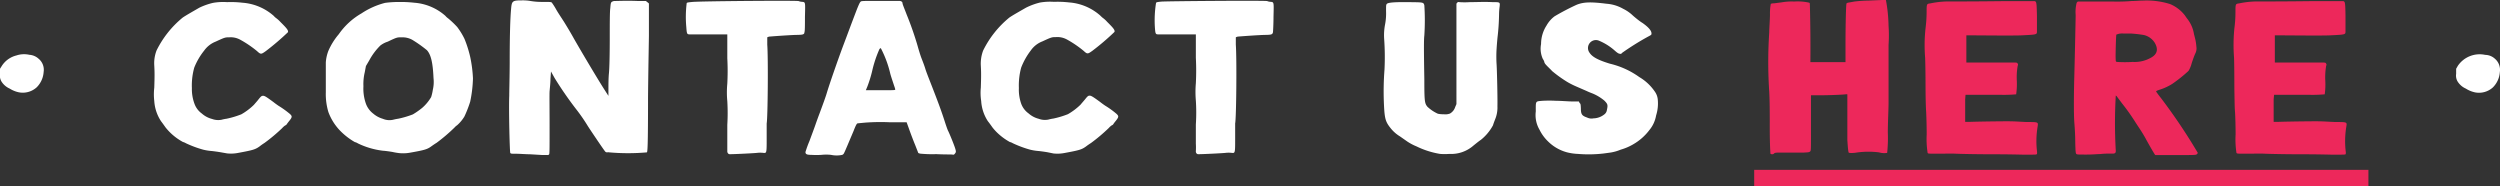
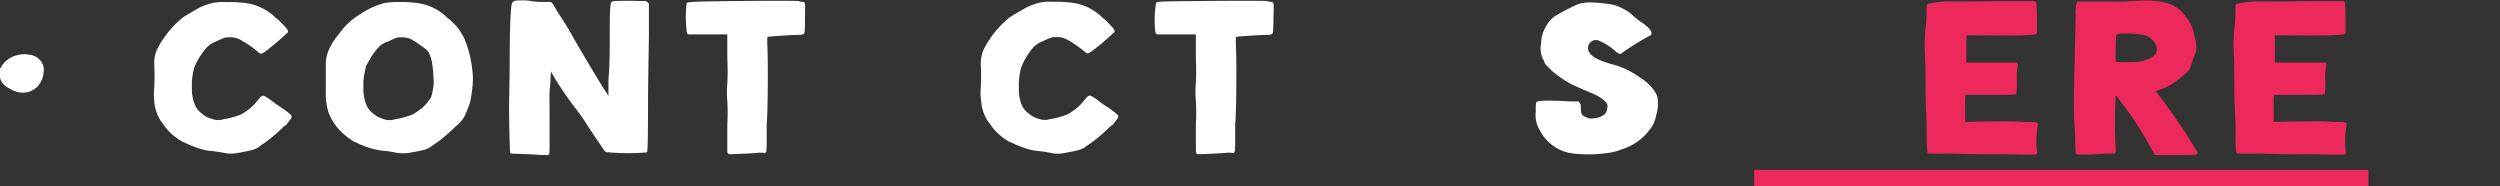
<svg xmlns="http://www.w3.org/2000/svg" viewBox="0 0 340.3 25.32">
  <rect x="0" y="0" width="340.3" height="25.32" fill="#333333" stroke="none" />
  <defs>
    <style>.cls-1{fill:#fff;}.cls-2{fill:#ed285b;}</style>
  </defs>
  <g id="Layer_2" data-name="Layer 2">
    <g id="Layer_2-2" data-name="Layer 2">
      <path class="cls-1" d="M1.32,12.06a2.51,2.51,0,0,1-1.14-1,1.58,1.58,0,0,1-.18-1v-.7L.23,9a3.3,3.3,0,0,1,2-1.45A3.28,3.28,0,0,1,4,7.46,2.06,2.06,0,0,1,5.26,8,1.94,1.94,0,0,1,5.94,9.8,3.24,3.24,0,0,1,5,11.88a2.81,2.81,0,0,1-2.46.68A3.81,3.81,0,0,1,1.32,12.06Z" />
      <path class="cls-1" d="M30,20.72c-.42-.07-1-.15-1.26-.17a6.86,6.86,0,0,1-1.09-.18,14.72,14.72,0,0,1-2.36-.88,1.33,1.33,0,0,0-.38-.16,7.66,7.66,0,0,1-1.55-1.1,7.86,7.86,0,0,1-.83-.89c-.21-.3-.47-.66-.61-.84A5.63,5.63,0,0,1,21,13.76,7.75,7.75,0,0,1,21,11.93c.05-1.51.05-2.11,0-3a4.86,4.86,0,0,1,.31-2.06,13.48,13.48,0,0,1,3.55-4.47c.41-.29,1.67-1,2.27-1.35A9,9,0,0,1,29,.39a7.9,7.9,0,0,1,1.92-.1A13.67,13.67,0,0,1,33,.37a7.22,7.22,0,0,1,4.26,1.79,2.06,2.06,0,0,0,.35.32,3.94,3.94,0,0,1,.58.53c.88.87,1.09,1.14,1,1.38a35.09,35.09,0,0,1-3,2.56c-.65.47-.7.47-1.21,0A14.75,14.75,0,0,0,32.69,5.4a2.7,2.7,0,0,0-1.49-.32c-.53,0-.58,0-1.83.58a3.47,3.47,0,0,0-1.58,1.23,9,9,0,0,0-1.35,2.32A9,9,0,0,0,26.12,12a5.75,5.75,0,0,0,.35,2.12,2.8,2.8,0,0,0,1,1.33,3.32,3.32,0,0,0,1.39.74,2.42,2.42,0,0,0,1.3.11,5.16,5.16,0,0,1,.69-.14,12.13,12.13,0,0,0,2-.6,8.26,8.26,0,0,0,1.71-1.29c.18-.21.46-.52.61-.72.37-.46.44-.51.66-.51s.54.23,1.4.86c.26.21.58.43.7.51a12.91,12.91,0,0,1,1.52,1.09c.35.32.35.44-.11,1-.19.24-.35.46-.35.47s-.07.07-.16.1a2.07,2.07,0,0,0-.42.37A23.34,23.34,0,0,1,36,19.46a7.39,7.39,0,0,0-.68.48c-.58.41-.88.5-2.94.88a5,5,0,0,1-1.47.06Z" />
      <path class="cls-1" d="M56.38.37a7.19,7.19,0,0,1,4.25,1.79A1.92,1.92,0,0,0,61,2.5a12.55,12.55,0,0,1,1.23,1.17,9.52,9.52,0,0,1,1,1.63A16,16,0,0,1,64,7.73a17.67,17.67,0,0,1,.38,2.94A17.39,17.39,0,0,1,64,13.85a15.94,15.94,0,0,1-.78,2,5,5,0,0,1-1,1.2,1.82,1.82,0,0,0-.36.32,23.6,23.6,0,0,1-2.43,2.07c-.19.11-.51.33-.69.46-.56.41-.86.52-2.91.88a5.2,5.2,0,0,1-1.5.06,9.29,9.29,0,0,1-.93-.16c-.42-.07-1-.15-1.25-.16a10.7,10.7,0,0,1-3.43-1,1.31,1.31,0,0,0-.42-.18,9.15,9.15,0,0,1-2.09-1.64,7.29,7.29,0,0,1-1.51-2.45,8.48,8.48,0,0,1-.35-2.69c0-.57,0-1.67,0-2.43V8.5a5.3,5.3,0,0,1,.35-1.58,9,9,0,0,1,1.42-2.27,9.55,9.55,0,0,1,3.09-2.83A10.46,10.46,0,0,1,52.42.39,14.19,14.19,0,0,1,54.3.27,16.53,16.53,0,0,1,56.38.37ZM54.81,5.08H54.6c-.52,0-.59,0-1.82.59a3.32,3.32,0,0,0-1,.52,8.36,8.36,0,0,0-1.5,2l-.47.8-.16.85a6.86,6.86,0,0,0-.18,1.89,6.2,6.2,0,0,0,.34,2.39,3,3,0,0,0,1,1.35,3.49,3.49,0,0,0,1.3.7,2.28,2.28,0,0,0,1.4.13,6.82,6.82,0,0,1,.69-.14,12.5,12.5,0,0,0,2-.59,10.66,10.66,0,0,0,1.26-.88,5.86,5.86,0,0,0,1.23-1.48,6.56,6.56,0,0,0,.23-1,4.68,4.68,0,0,0,.09-1.58c-.09-2.1-.35-3.2-.9-3.8A17.21,17.21,0,0,0,56.1,5.41,2.75,2.75,0,0,0,54.81,5.08Z" />
      <path class="cls-1" d="M72.15,21c-.49,0-1.28-.06-1.75-.07-.78,0-.86,0-.94-.11s-.22-6-.14-7.8c0-.8.06-2.9.06-4.69,0-3.34.07-5.85.19-7.11C69.66.13,69.76.05,71.05.05a6.18,6.18,0,0,1,1.19.09,9.13,9.13,0,0,0,1.6.12c1,0,1.16,0,1.27.09a9.07,9.07,0,0,1,.63,1C76,1.8,76.5,2.54,76.79,3s.9,1.47,1.34,2.27c1.09,1.91,3.31,5.63,4.08,6.83l.61.95,0-.92c0-.51,0-1.48.07-2.17S83,7.22,83,5.3s0-3.75.07-4.16c.07-.85.07-.87.49-1,.25,0,1.81-.07,3.36,0h1l.22.17.19.16,0,1.8c0,1,0,2.15,0,2.59s-.08,4.18-.12,8.31c0,6.91-.07,7.5-.16,7.57a29.08,29.08,0,0,1-5.11,0,.66.66,0,0,0-.28,0,.36.36,0,0,1-.27-.1c-.23-.26-2-2.9-2.35-3.44a24.06,24.06,0,0,0-1.43-2.1,49.05,49.05,0,0,1-3.11-4.47L75,9.73l-.07,1c0,.56-.09,1.32-.12,1.7s0,2.45,0,4.61c0,3.81,0,3.94-.09,4s-.14.08-.16.06l-.74,0Z" />
      <path class="cls-1" d="M99,20.57c0-.14,0-.58,0-1S99,18,99,17a27.39,27.39,0,0,0,0-3.24,12.68,12.68,0,0,1,0-2.37,32.24,32.24,0,0,0,0-3.46c0-1.32,0-2.56,0-2.8V4.68l-1.11,0c-.62,0-1.48,0-1.93,0-.71,0-1.11,0-2,0-.44,0-.47,0-.54-1A15.08,15.08,0,0,1,93.47.45c0-.1.14-.12.72-.18C95.37.15,108.65.05,108.72.15a1.26,1.26,0,0,0,.37.09c.57.06.53-.07.48,2.05,0,1,0,2-.07,2.08,0,.31-.18.37-1,.38s-3.18.18-3.63.22a.91.91,0,0,0-.43.11s0,.27,0,1c.14,1.88.07,10-.08,10.72,0,.11,0,1,0,2,0,2.15,0,2.06-.54,2a3.9,3.9,0,0,0-.69,0c-.26.05-3.18.19-3.78.19a.31.31,0,0,1-.25-.11A.45.45,0,0,1,99,20.57Z" />
-       <path class="cls-1" d="M119.38.13l3.08,0c.21,0,.39.14.39.3s.26.74.56,1.54a43.54,43.54,0,0,1,1.51,4.33c.14.51.37,1.26.53,1.67s.39,1,.51,1.41.54,1.46.91,2.41c.95,2.44,1.3,3.42,1.71,4.68.19.6.4,1.2.47,1.33.18.34.81,1.89.95,2.34s.16.55,0,.75-.18.18-.37.15-1.11,0-2.18-.06a16.93,16.93,0,0,1-2.22-.07l-.23-.08-.43-1.1c-.25-.6-.6-1.53-.8-2.09s-.36-1-.36-1l-2.34,0a28.72,28.72,0,0,0-3.29.05c-.51.05-1,.09-1.07.11s-.2.19-.51,1c-.74,1.74-1.18,2.81-1.29,3a.48.48,0,0,1-.26.28,3.63,3.63,0,0,1-1.53,0,6.28,6.28,0,0,0-1.32,0,10.69,10.69,0,0,1-1.35,0c-.65,0-.81-.1-.81-.39a15.43,15.43,0,0,1,.55-1.51c.28-.76.65-1.74.8-2.18s.41-1.15.57-1.57c.47-1.26.88-2.39,1-2.83.37-1.23,1.44-4.3,2.16-6.24.28-.73.75-2,1.05-2.8s.71-1.87.9-2.37c.32-.77.4-.92.53-1S118.26.13,119.38.13Zm.34,6.53a16.08,16.08,0,0,0-1,3,16.79,16.79,0,0,1-.65,2.11l-.21.51h2c1.87,0,2,0,2-.1s-.11-.38-.23-.75-.34-1-.46-1.46a14.48,14.48,0,0,0-1.18-3.23l-.1-.2Z" />
      <path class="cls-1" d="M142.56,20.72c-.42-.07-1-.15-1.27-.17a6.93,6.93,0,0,1-1.08-.18,14.72,14.72,0,0,1-2.36-.88,1.25,1.25,0,0,0-.39-.16,8,8,0,0,1-1.54-1.1,7,7,0,0,1-.83-.89c-.21-.3-.47-.66-.62-.84a5.64,5.64,0,0,1-.91-2.74,7.24,7.24,0,0,1-.05-1.83c.05-1.51.05-2.11,0-3a5,5,0,0,1,.32-2.06,13.48,13.48,0,0,1,3.55-4.47c.4-.29,1.67-1,2.27-1.35a9,9,0,0,1,1.9-.7,7.84,7.84,0,0,1,1.91-.1,13.75,13.75,0,0,1,2.06.08,7.19,7.19,0,0,1,4.25,1.79,3.51,3.51,0,0,0,.35.32,3.46,3.46,0,0,1,.58.53c.88.87,1.09,1.14,1,1.38a33.18,33.18,0,0,1-3,2.56c-.65.47-.7.47-1.21,0a14.75,14.75,0,0,0-2.27-1.54,2.72,2.72,0,0,0-1.49-.32c-.53,0-.58,0-1.83.58a3.42,3.42,0,0,0-1.58,1.23A9.35,9.35,0,0,0,139,9.21a9.27,9.27,0,0,0-.31,2.77A5.75,5.75,0,0,0,139,14.1a2.8,2.8,0,0,0,1,1.33,3.32,3.32,0,0,0,1.39.74,2.41,2.41,0,0,0,1.3.11,5.31,5.31,0,0,1,.68-.14,12.27,12.27,0,0,0,2-.6,8.53,8.53,0,0,0,1.71-1.29c.17-.21.45-.52.61-.72.37-.46.44-.51.65-.51s.55.23,1.41.86c.26.21.58.43.7.51a11.94,11.94,0,0,1,1.51,1.09c.35.32.35.44-.1,1a4.22,4.22,0,0,0-.35.47s-.07.07-.16.1a2.07,2.07,0,0,0-.42.37,23.34,23.34,0,0,1-2.43,2.05c-.21.13-.51.34-.69.48-.58.41-.87.5-2.93.88a5,5,0,0,1-1.48.06Z" />
      <path class="cls-1" d="M162.78,20.57a8.87,8.87,0,0,0,0-1c0-.39,0-1.58,0-2.63a25.67,25.67,0,0,0,0-3.24,13.69,13.69,0,0,1,0-2.37,34.33,34.33,0,0,0,0-3.46c0-1.32,0-2.56,0-2.8V4.68l-1.1,0c-.62,0-1.48,0-1.94,0-.7,0-1.1,0-2,0-.44,0-.47,0-.54-1a15.08,15.08,0,0,1,.16-3.28c.05-.1.14-.12.72-.18C159.14.15,172.43.05,172.5.15a1.26,1.26,0,0,0,.37.09c.56.06.53-.07.48,2.05,0,1-.06,2-.07,2.08-.06.31-.18.37-1,.38s-3.18.18-3.64.22a.9.9,0,0,0-.42.11s0,.27,0,1c.14,1.88.07,10-.09,10.72,0,.11,0,1,0,2,0,2.15,0,2.06-.55,2a3.79,3.79,0,0,0-.68,0c-.27.05-3.18.19-3.78.19a.31.31,0,0,1-.25-.11A.42.42,0,0,1,162.78,20.57Z" />
-       <path class="cls-1" d="M192.8,19.92a7.1,7.1,0,0,1-1.23-.65l-1-.7a4.76,4.76,0,0,1-1.26-1.1c-.71-.88-.83-1.3-.92-3.11a38.82,38.82,0,0,1,.07-4.92,35.35,35.35,0,0,0-.05-4.17,7.62,7.62,0,0,1,.12-1.91,8,8,0,0,0,.14-1.86c0-.74,0-.83.09-.95s.37-.28,2.69-.26,2.3,0,2.43.42a31.64,31.64,0,0,1,0,4.12c-.07.61-.07,1.81,0,6,0,3,.05,3.24.42,3.7a5.25,5.25,0,0,0,1.42.95,3.16,3.16,0,0,0,.79.07,1.75,1.75,0,0,0,.85-.09,1.54,1.54,0,0,0,.72-.89l.17-.4V7.46c0-3.67,0-6.78,0-6.9s.18-.35.39-.27a10,10,0,0,0,1.46,0c1.34,0,1.64-.06,3.09,0,1,0,1,0,.94.6A8.85,8.85,0,0,0,204.05,2a29.44,29.44,0,0,1-.21,3.11s-.07.69-.12,1.48a17,17,0,0,0,0,2.24c.05.82.14,4.51.11,5.64a4.17,4.17,0,0,1-.32,1.79c-.12.31-.25.66-.28.79a6.48,6.48,0,0,1-1.67,2c-.18.11-.63.47-1,.77a4.59,4.59,0,0,1-3.27,1.13,8.36,8.36,0,0,1-1.27,0A11.53,11.53,0,0,1,192.8,19.92Z" />
      <path class="cls-1" d="M213.32,20.74a5.8,5.8,0,0,1-2.61-1.5,5.66,5.66,0,0,1-1.15-1.58,3.93,3.93,0,0,1-.51-2.48c0-1.48-.07-1.37.9-1.46a16.4,16.4,0,0,1,1.85,0c.65,0,1.6.08,2.12.09l1,0L215,14c.16.14.16.19.19.76,0,.82.16,1,.85,1.24a1.32,1.32,0,0,0,.86.11,2.44,2.44,0,0,0,1.47-.53.9.9,0,0,0,.36-.6c.15-.7.12-.81-.34-1.28a6.2,6.2,0,0,0-1.67-1,8,8,0,0,1-.74-.31l-1.4-.61a11,11,0,0,1-1.25-.63,17.4,17.4,0,0,1-2.06-1.48c-.08-.1-.31-.32-.47-.48-.39-.38-.55-.57-.58-.72S210.13,8.2,210,8a3.36,3.36,0,0,1-.23-2,4.66,4.66,0,0,1,.74-2.52,4,4,0,0,1,1.1-1.26,32.19,32.19,0,0,1,3-1.57c.95-.38,1.91-.41,4.08-.14a5.32,5.32,0,0,1,2.26.69,5.22,5.22,0,0,1,1.32.92c.42.37,1,.83,1.3,1,.81.57,1.23,1.05,1.23,1.42,0,.19,0,.2-.38.4a36,36,0,0,0-3.64,2.27c-.09.13-.12.14-.3.11s-.32-.11-.7-.45a7.68,7.68,0,0,0-2.1-1.32,1.08,1.08,0,0,0-1.31,1.63c.37.57,1.16,1,2.77,1.49a11.29,11.29,0,0,1,4,1.82,6.58,6.58,0,0,1,2.13,2,2.19,2.19,0,0,1,.39,1.1,5.39,5.39,0,0,1-.23,2.12,4.25,4.25,0,0,1-.92,2,7.33,7.33,0,0,1-2.21,1.94,7.25,7.25,0,0,1-1.69.72,6.06,6.06,0,0,1-1.35.39l-.95.13a17.55,17.55,0,0,1-3.52.06A7.34,7.34,0,0,1,213.32,20.74Z" />
-       <path class="cls-2" d="M240.9,17.72c0-2.35,0-3.91-.07-5.22a60.58,60.58,0,0,1,0-8.1c0-.55.09-1.65.1-2.41a7.2,7.2,0,0,1,.11-1.47,1.39,1.39,0,0,1,.47-.07l1-.13a7.8,7.8,0,0,1,1.72-.11,7.09,7.09,0,0,1,2.06.16.24.24,0,0,1,.07.15.47.47,0,0,0,0,.16s.05,1.8.07,3.91,0,3.86,0,3.87h4.78l0-2.37c0-2.55.06-5.48.14-5.63a.54.54,0,0,1,.29-.11l.77-.14a17.58,17.58,0,0,1,1.92-.13L256.21,0c.32,0,.46,0,.5,0a20.67,20.67,0,0,1,.36,3.53,18.28,18.28,0,0,1,0,2.57c0,.71,0,2.16,0,3.91s0,3.19,0,4-.09,2.5-.1,4a19.12,19.12,0,0,1-.09,2.8,2.46,2.46,0,0,1-1.11-.07,11.53,11.53,0,0,0-3.27.06c-.68.06-.72,0-.81,0s-.14-.39-.23-1.75c0-.91,0-5.37,0-5.89l0-.33-.17,0c-.32.06-2.37.14-3.57.14h-1.21l0,.61c0,.32,0,.91,0,1.27s0,1.79,0,3.17c0,2.39,0,2.49-.11,2.59s-.16.13-.88.16c-.42,0-1.19,0-1.72,0s-1.25,0-1.6,0c-.58,0-.67.06-.74.15a.39.39,0,0,1-.47,0S240.9,19.56,240.9,17.72Z" />
      <path class="cls-2" d="M271.22,21c-2.18,0-4.42-.05-5-.08s-1.6,0-2.36,0c-1.37,0-1.39,0-1.47-.1a12.09,12.09,0,0,1-.13-2.52c0-1.33-.05-2.77-.08-3.19s-.06-1.54-.07-2.48,0-3.07-.06-4.76a21.19,21.19,0,0,1,.06-4.07,17.86,17.86,0,0,0,.14-2.08c0-1.2,0-1.19.51-1.26A12.44,12.44,0,0,1,265,.2c1.83,0,4,0,8.19-.05,2,0,3.69,0,3.76,0,.26.08.28.17.32,2.06,0,1,0,1.9,0,2.05,0,.45,0,.45-2.05.55-1.09.06-6.09,0-7.11,0l-.45,0v3.7l2.73,0c1.49,0,3,0,3.44,0,.65,0,.74,0,.81.14s.07.13,0,.35a9.12,9.12,0,0,0-.11,2,9.87,9.87,0,0,1-.09,1.84,19.23,19.23,0,0,1-2.32.06c-1.23,0-2.76,0-3.41,0l-1.16,0-.05.61c0,.35,0,1.19,0,1.86v1.22l.57,0c1.42-.05,5.32-.1,5.85-.07.33,0,1.21.06,1.95.09,1.67,0,1.58,0,1.48.7a11.64,11.64,0,0,0-.07,3.3,1.68,1.68,0,0,1,0,.32c-.06.12-.07.12-1,.12-.55,0-1,0-1,0S273.38,21,271.22,21Z" />
      <path class="cls-2" d="M295.41.56a5,5,0,0,1,2,1.54c.07.11.23.34.37.52a4.44,4.44,0,0,1,.86,2l.18.71a6.67,6.67,0,0,1,.15,1,1.54,1.54,0,0,1-.17,1c-.12.28-.34.87-.48,1.32a3.6,3.6,0,0,1-.42,1,19.51,19.51,0,0,1-2.2,1.76,7.4,7.4,0,0,1-1.79.82c-.26.09-.42.16-.42.21s.3.45.67.92a77.67,77.67,0,0,1,5,7.44.32.32,0,0,1-.15.21c-.13.09-.27.1-2.85.1-1.48,0-2.73,0-2.78,0s-.88-1.44-1.32-2.26c-.14-.26-.47-.82-.75-1.24s-.6-.91-.72-1.1a28.23,28.23,0,0,0-1.71-2.4c-.33-.44-.67-.88-.74-1A.62.62,0,0,0,288,13a64.7,64.7,0,0,0,0,7.5c0,.19,0,.23-.09.32s-.21.1-.79.09a9.56,9.56,0,0,0-1.23.06c-.36,0-1,.07-1.85.07-1.21,0-1.32,0-1.41-.09s-.12-.28-.15-1.79c0-.92-.09-2.09-.13-2.59-.07-1.11-.07-3.37,0-6s.16-6.73.19-8.5a5.12,5.12,0,0,1,.13-1.67.55.55,0,0,1,.17-.19c.09,0,1.23,0,2.78,0h2a24,24,0,0,0,2.53-.07c.53,0,1-.06,1.53-.06A10.6,10.6,0,0,1,295.41.56Zm-6.42,4a2.14,2.14,0,0,0-.65.06l-.26.09c-.05,0-.12,2.75-.1,3.19s0,.5.19.53a16.83,16.83,0,0,0,2.13,0,4.49,4.49,0,0,0,2.63-.66c.76-.47.86-1.17.34-2a2.4,2.4,0,0,0-1.43-1A16.89,16.89,0,0,0,290,4.56Z" />
      <path class="cls-2" d="M313.26,21c-2.18,0-4.41-.05-5-.08s-1.6,0-2.35,0c-1.37,0-1.39,0-1.48-.1a11.83,11.83,0,0,1-.12-2.52c0-1.33-.05-2.77-.09-3.19s-.05-1.54-.07-2.48,0-3.07-.05-4.76a22.63,22.63,0,0,1,.05-4.07,15.91,15.91,0,0,0,.14-2.08c0-1.2,0-1.19.51-1.26A12.44,12.44,0,0,1,307,.2c1.83,0,4,0,8.19-.05,2,0,3.7,0,3.77,0,.26.08.28.17.31,2.06,0,1,0,1.9,0,2.05,0,.45,0,.45-2.06.55-1.09.06-6.08,0-7.1,0l-.46,0,0,3.7,2.72,0c1.5,0,3.05,0,3.45,0,.65,0,.74,0,.81.14s.07.13,0,.35a9.12,9.12,0,0,0-.11,2,9.48,9.48,0,0,1-.08,1.84,19.38,19.38,0,0,1-2.32.06c-1.23,0-2.76,0-3.41,0l-1.16,0-.06.61c0,.35,0,1.19,0,1.86v1.22l.56,0c1.42-.05,5.33-.1,5.85-.07.34,0,1.22.06,2,.09,1.67,0,1.58,0,1.47.7a12,12,0,0,0-.07,3.3.84.84,0,0,1,0,.32c0,.12-.07.12-1,.12-.54,0-1,0-1,0S315.42,21,313.26,21Z" />
-       <path class="cls-1" d="M335.65,12.06a2.51,2.51,0,0,1-1.14-1,1.58,1.58,0,0,1-.18-1v-.7l.23-.4a3.59,3.59,0,0,1,3.73-1.49,2,2,0,0,1,1.3.51,2,2,0,0,1,.69,1.83,3.25,3.25,0,0,1-.94,2.08,2.81,2.81,0,0,1-2.46.68A3.81,3.81,0,0,1,335.65,12.06Z" />
      <path class="cls-2" d="M238.78,25.32v-2.2h83.61v2.2Z" />
    </g>
  </g>
</svg>